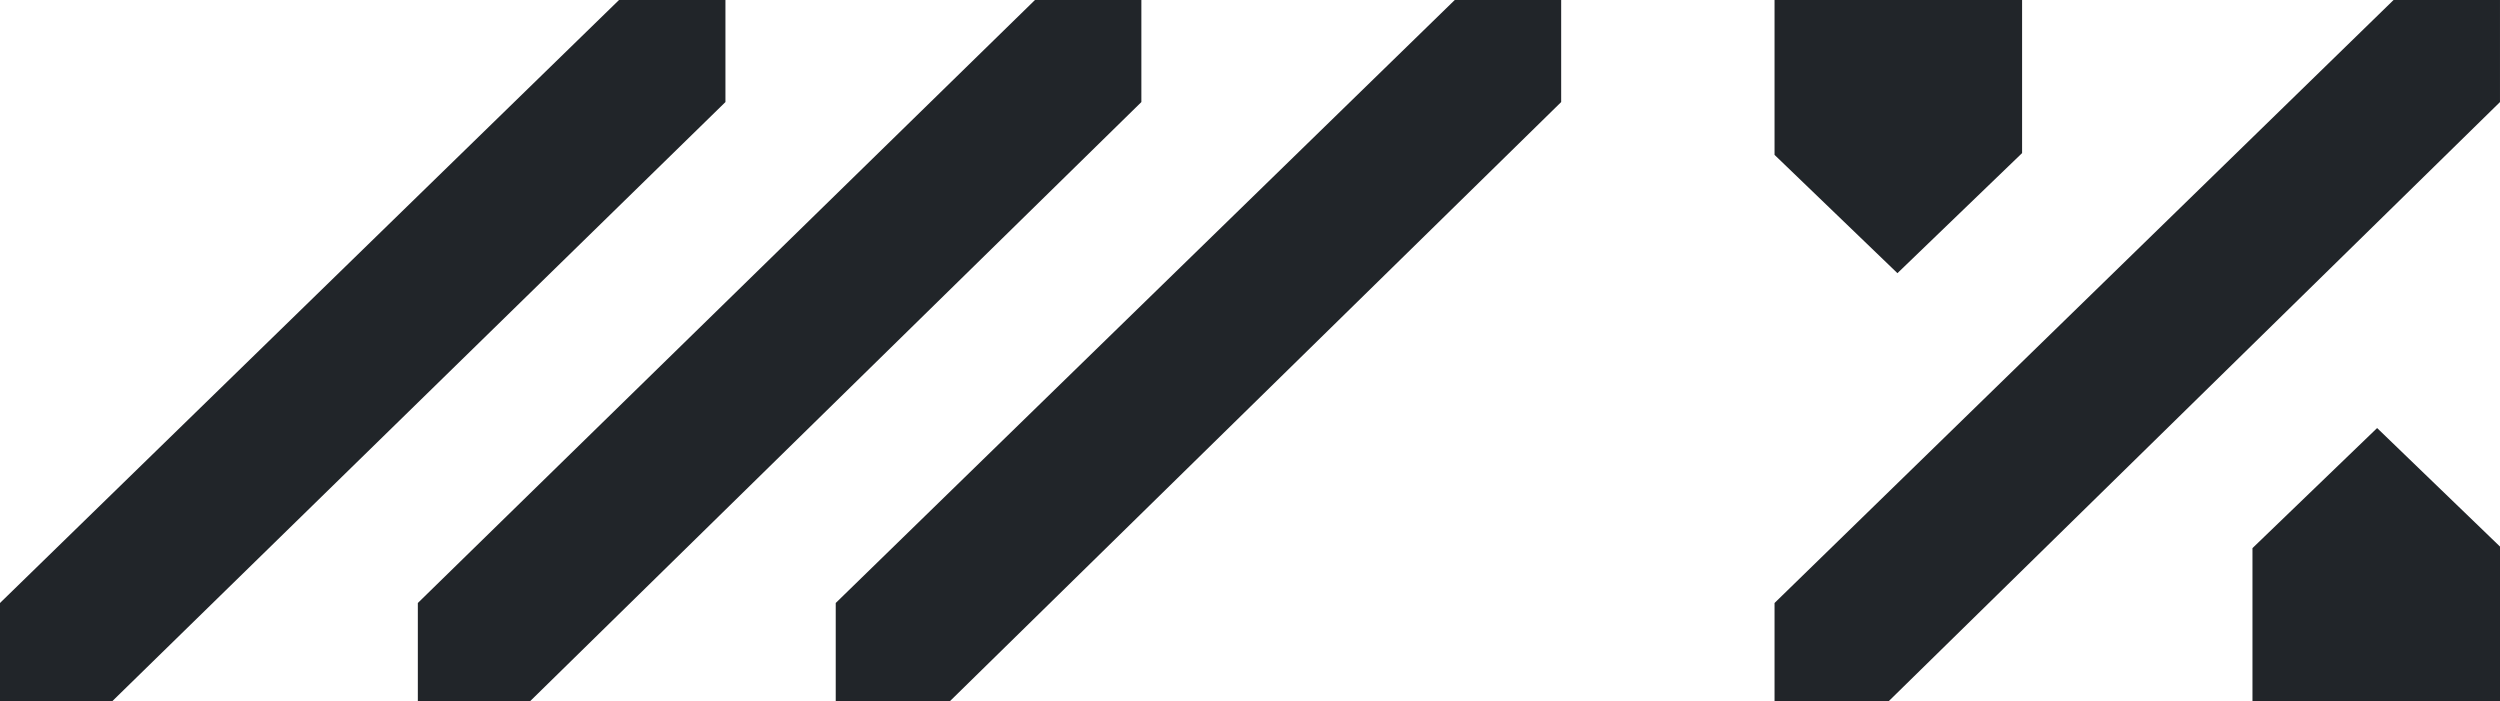
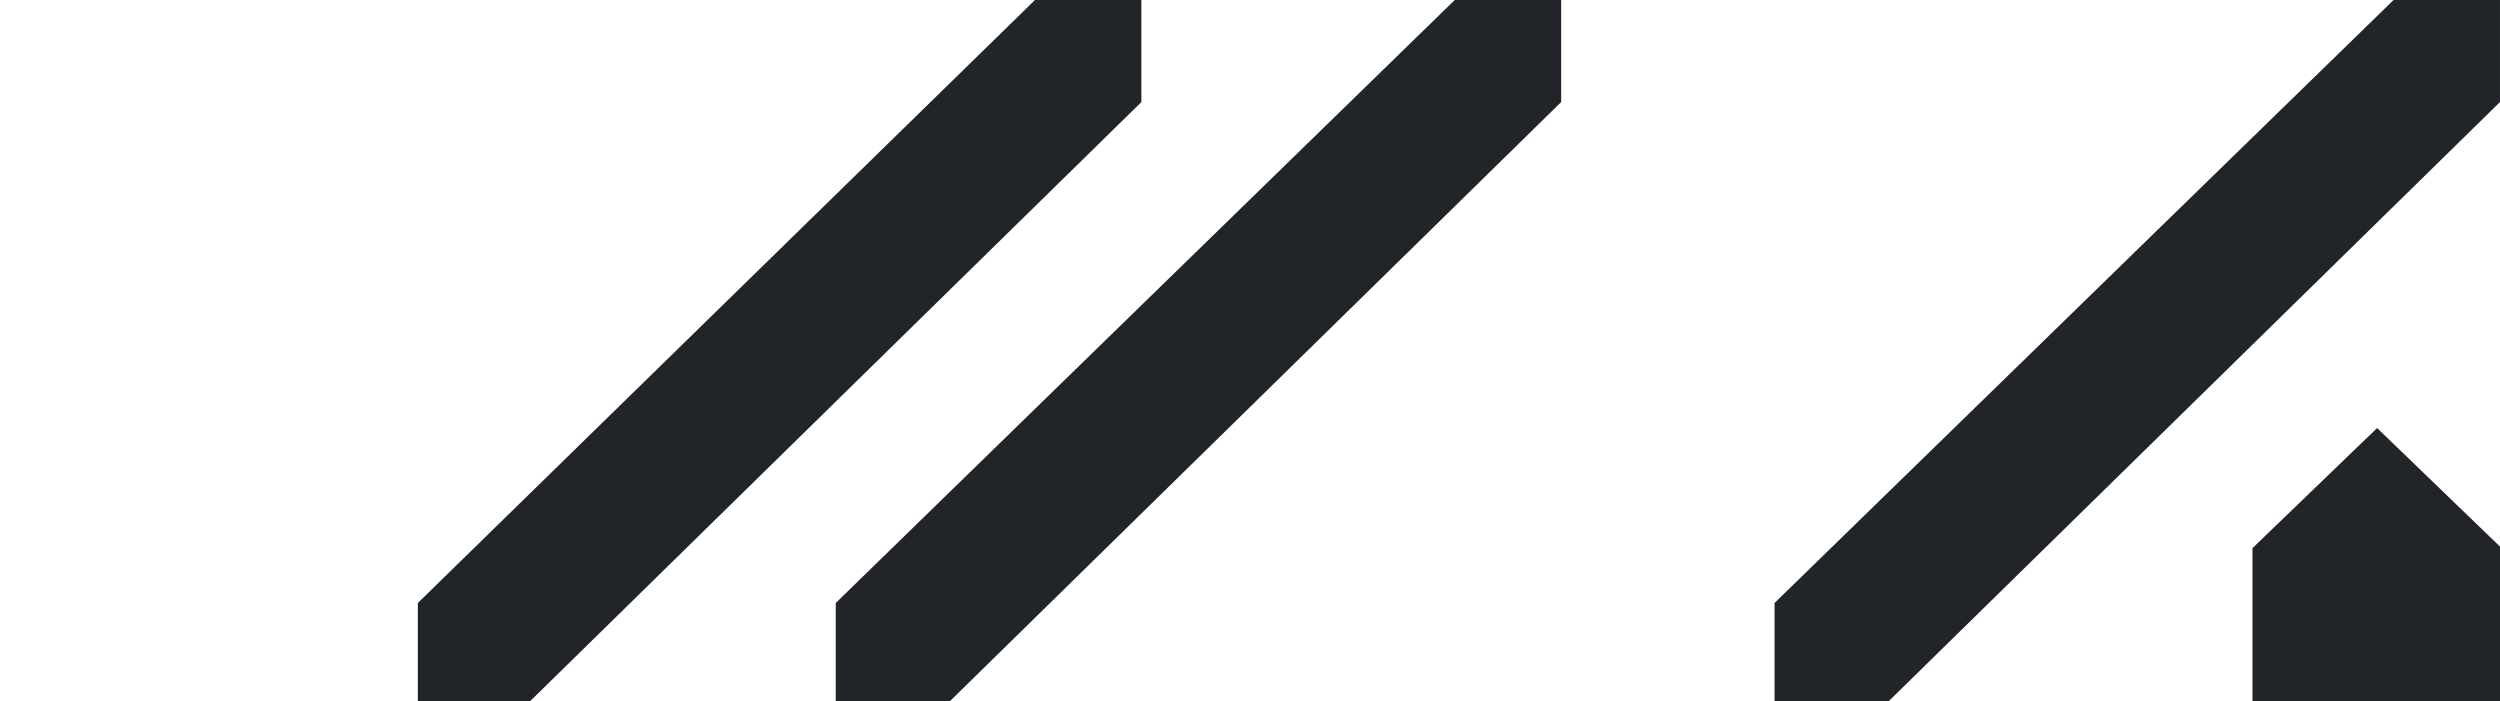
<svg xmlns="http://www.w3.org/2000/svg" width="164" height="46" viewBox="0 0 164 46" fill="none">
-   <path d="M116.41 0H132.649V10.043L124.472 17.92L116.41 10.16V0Z" fill="#212529" />
  <path d="M164 46H147.762V35.957L155.939 28.08L164 35.856V46Z" fill="#212529" />
  <path d="M54.824 39.556L95.432 0H102.413V6.695L62.311 46H54.824V39.556Z" fill="#212529" />
  <path d="M116.41 39.556L157.018 0H163.999V6.695L123.897 46H116.41V39.556V39.556Z" fill="#212529" />
  <path d="M27.41 39.556L67.894 0H74.874V6.695L34.773 46H27.41V39.556Z" fill="#212529" />
-   <path d="M0 39.556L40.608 0H47.589V6.695L7.363 46H0V39.556Z" fill="#212529" />
</svg>